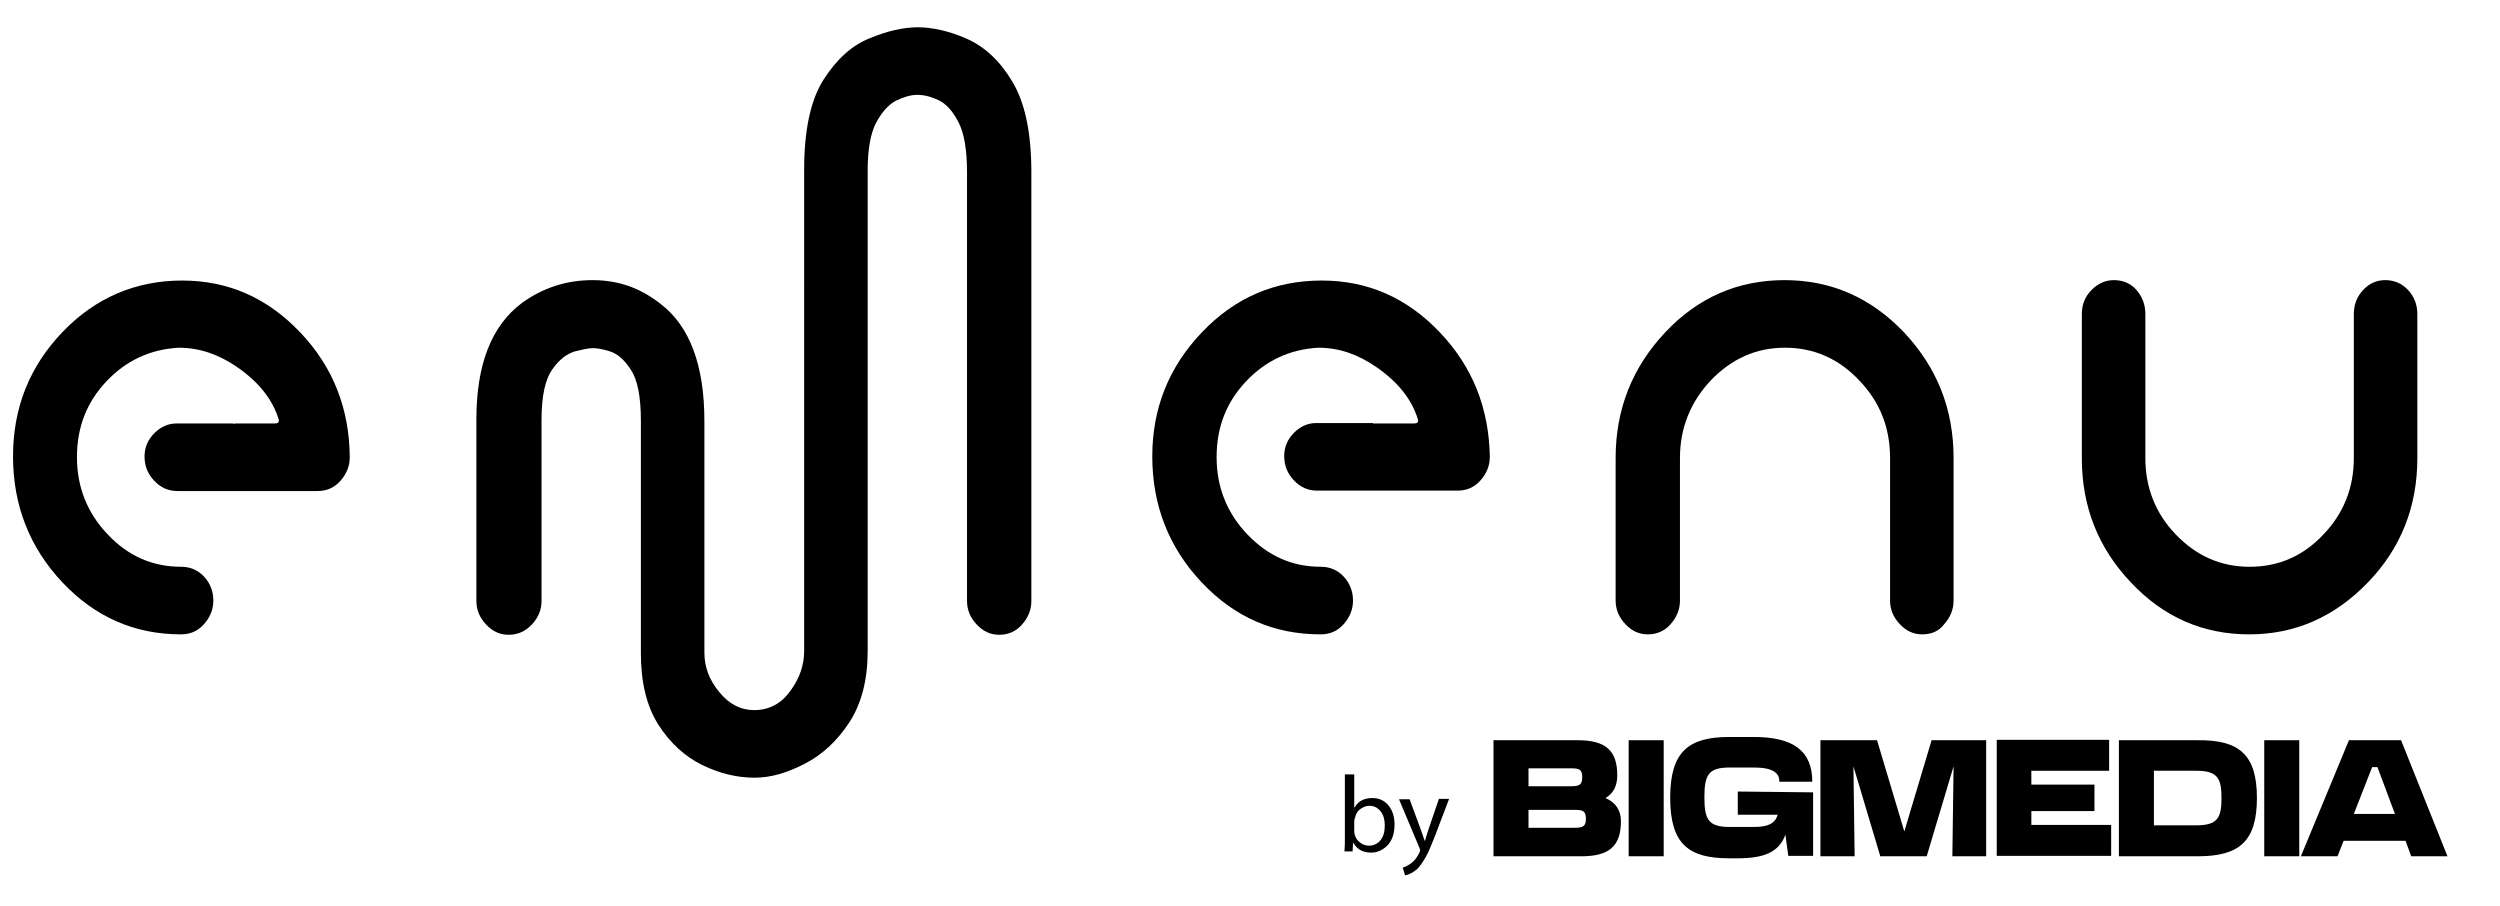
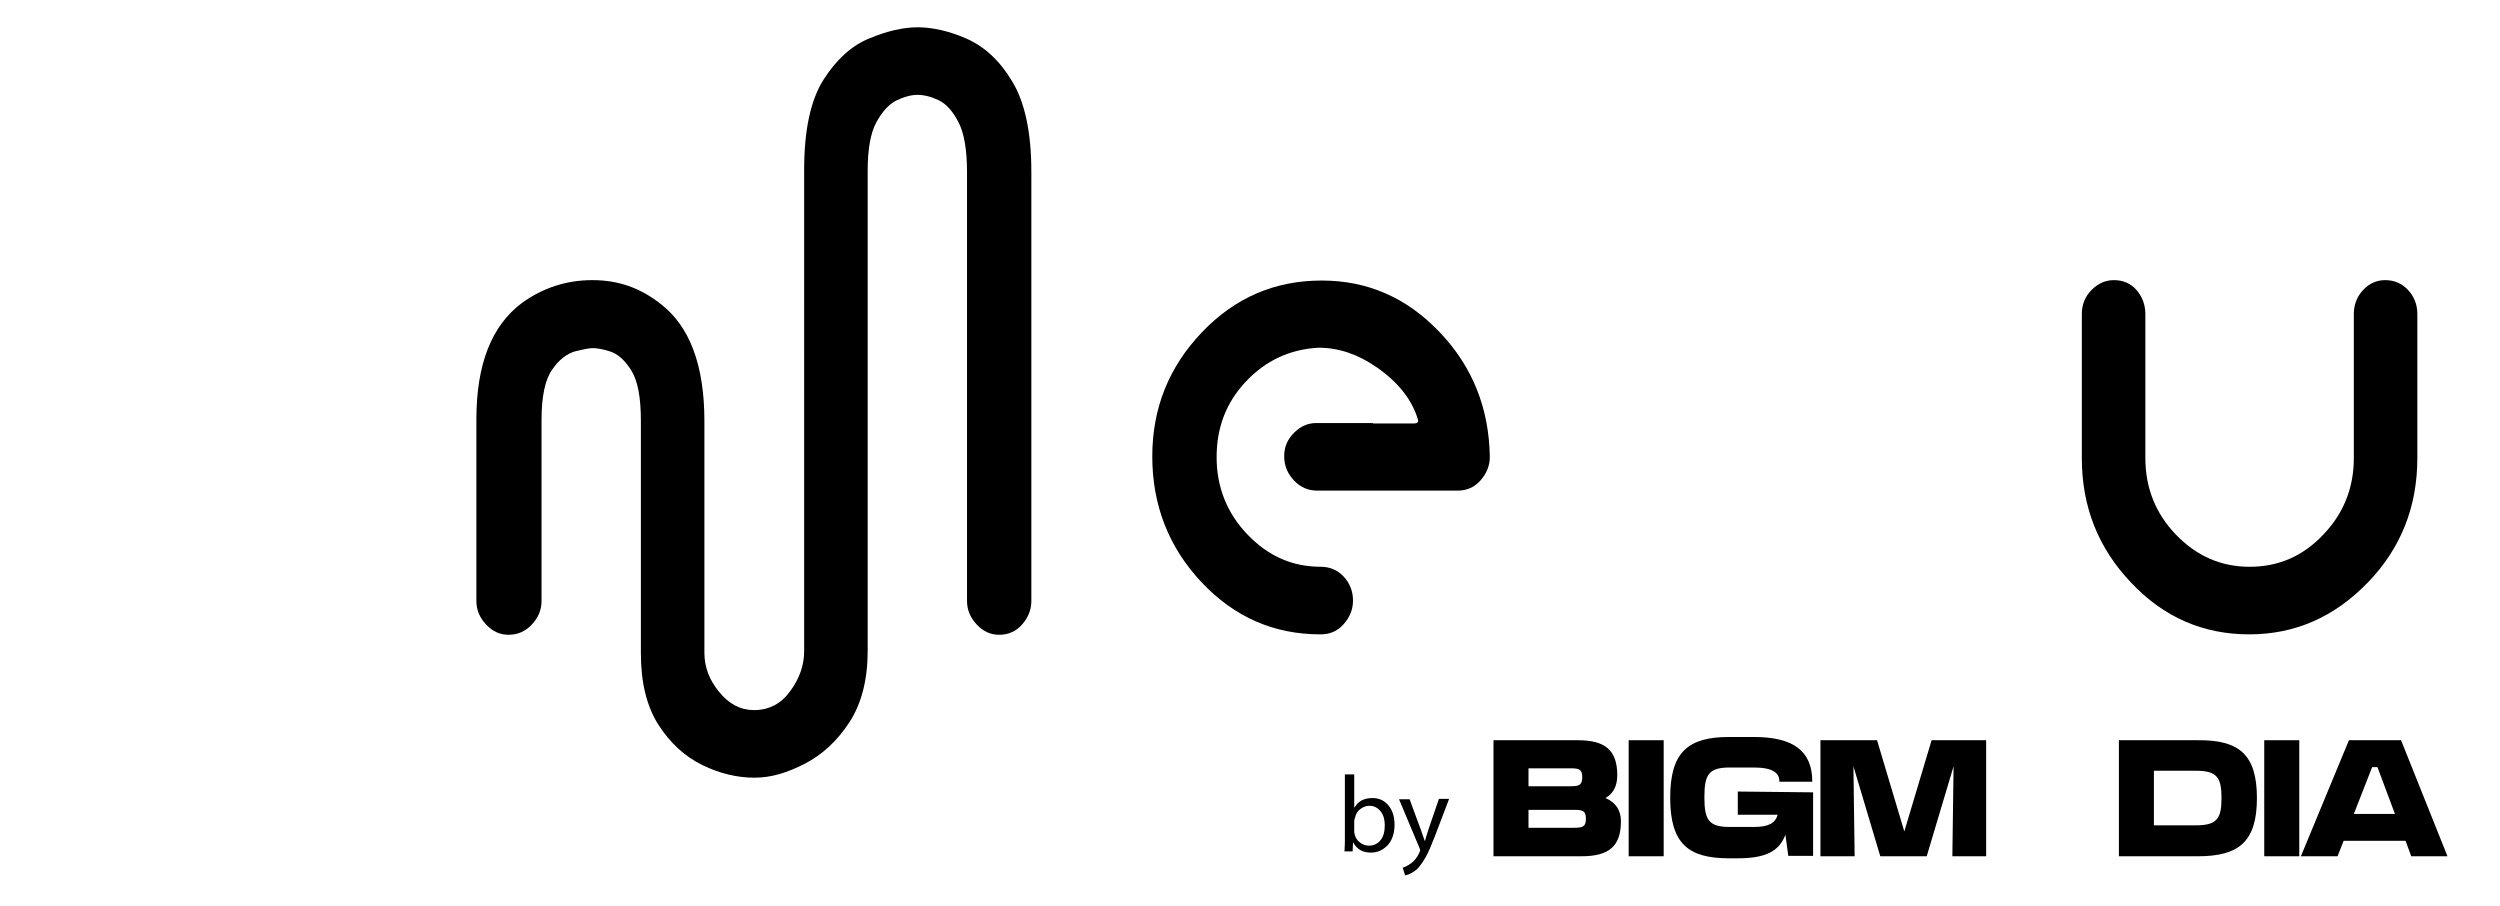
<svg xmlns="http://www.w3.org/2000/svg" version="1.1" id="Capa_2_00000140708677168688240070000017829334083247742898_" x="0px" y="0px" viewBox="0 0 614 222.6" style="enable-background:new 0 0 614 222.6;" xml:space="preserve">
  <g id="Capa_1-2">
    <g>
      <path d="M185.3,191c-4.2,0-8.5-1-12.8-3.1c-4.3-2.1-7.9-5.4-10.8-9.9c-2.9-4.6-4.3-10.4-4.3-17.6v-57.1c0-5.8-0.8-9.9-2.4-12.4    c-1.6-2.5-3.3-4-5.2-4.6c-1.9-0.6-3.3-0.8-4.2-0.8c-0.9,0-2.4,0.3-4.4,0.8c-2,0.6-3.9,2-5.6,4.5c-1.7,2.4-2.6,6.5-2.6,12.3v44.5    c0,2.2-0.8,4.1-2.4,5.8c-1.6,1.7-3.5,2.5-5.7,2.5c-2.1,0-3.9-0.8-5.5-2.5c-1.6-1.7-2.4-3.6-2.4-5.8V103c0-13.5,3.7-23,11.2-28.6    c5.1-3.7,10.9-5.6,17.3-5.6c6.4,0,11.7,1.9,16.7,5.8c7.2,5.5,10.8,15.1,10.8,28.8v56.9c0,3.5,1.2,6.7,3.6,9.6    c2.4,3,5.3,4.5,8.6,4.5c3.7,0,6.7-1.6,8.9-4.7c2.3-3.1,3.4-6.4,3.4-9.8V41.7c0-9.8,1.6-17.2,4.8-22.2c3.2-5,7-8.4,11.3-10.1    c4.3-1.8,8.3-2.7,11.8-2.7s7.7,0.9,12,2.8c4.3,1.9,8.1,5.3,11.2,10.5c3.1,5.1,4.7,12.5,4.7,22.2v105.4c0,2.2-0.8,4.1-2.3,5.8    s-3.4,2.5-5.6,2.5c-2.1,0-3.9-0.8-5.5-2.5s-2.4-3.6-2.4-5.8V42.3c0-5.5-0.7-9.6-2.1-12.3c-1.4-2.7-3-4.5-4.9-5.4    c-1.9-0.9-3.6-1.3-5.2-1.3s-3.3,0.5-5.2,1.4c-1.9,1-3.5,2.8-4.9,5.4c-1.4,2.6-2.1,6.6-2.1,11.8v118c0,7-1.5,12.9-4.5,17.5    c-3,4.6-6.7,8-11,10.2S189.4,191,185.3,191L185.3,191z" />
-       <path d="M472.1,155.8c-2.1,0-3.9-0.8-5.5-2.5c-1.6-1.7-2.4-3.6-2.4-5.8v-35c0-7.5-2.5-13.8-7.6-19.1c-5-5.3-11.1-8-18.2-8    s-13.1,2.7-18.2,8c-5,5.3-7.6,11.7-7.6,19.1v35c0,2.2-0.8,4.1-2.3,5.8s-3.4,2.5-5.6,2.5c-2.1,0-3.9-0.8-5.5-2.5s-2.4-3.6-2.4-5.8    v-35c0-12,4.1-22.3,12.2-30.9c8.1-8.6,17.9-12.8,29.3-12.8c11.4,0,21.2,4.3,29.3,12.8c8.1,8.6,12.2,18.8,12.2,30.9v35    c0,2.2-0.8,4.1-2.3,5.8C476.2,155,474.4,155.8,472.1,155.8z" />
      <path d="M552.4,155.8c-11.3,0-21-4.2-29-12.7c-8.1-8.5-12.1-18.7-12.1-30.5V77.1c0-2.3,0.8-4.3,2.4-5.9c1.6-1.6,3.4-2.4,5.5-2.4    c2.2,0,4.1,0.8,5.5,2.4c1.4,1.6,2.2,3.6,2.2,5.9v35.4c0,7.3,2.5,13.6,7.5,18.8c5,5.2,11,7.9,18.1,7.9c7.1,0,13.1-2.6,18.1-7.9    c5-5.2,7.5-11.5,7.5-18.8V77.1c0-2.3,0.8-4.3,2.3-5.9c1.5-1.6,3.3-2.4,5.4-2.4c2.2,0,4.1,0.8,5.6,2.4c1.5,1.6,2.3,3.6,2.3,5.9    v35.4c0,11.9-4,22.1-12.1,30.5C573.3,151.6,563.6,155.8,552.4,155.8L552.4,155.8z" />
-       <path d="M73.7,81.6c-8.1-8.5-17.7-12.7-29-12.7s-21.3,4.2-29.4,12.7S3.2,100.2,3.2,112.1s4,22.3,12.1,30.9s17.8,12.8,29.2,12.8    c2.2,0,4.1-0.8,5.6-2.5c1.5-1.7,2.3-3.6,2.3-5.8c0-2.3-0.8-4.3-2.3-5.9c-1.5-1.6-3.4-2.4-5.6-2.4c-7,0-13-2.6-18-7.9    c-5-5.2-7.6-11.6-7.6-19s2.4-13.5,7.2-18.6s10.7-7.9,17.8-8.3c5,0,9.8,1.6,14.4,4.8c5.2,3.6,8.7,7.9,10.2,13c0,0.6-0.3,0.8-1,0.8    h-9.2c-0.3,0-0.6,0-1,0.1c0,0,0,0,0-0.1H43.4c-2.1,0-3.9,0.8-5.5,2.4c-1.6,1.6-2.4,3.5-2.4,5.7c0,2.4,0.8,4.3,2.4,6    c1.6,1.7,3.5,2.5,5.7,2.5h34.4c2.2,0,4.1-0.8,5.6-2.5c1.5-1.7,2.3-3.6,2.3-5.8C85.8,100.3,81.8,90.1,73.7,81.6L73.7,81.6z" />
      <path d="M353.6,81.6c-8.1-8.5-17.7-12.7-29-12.7c0,0,0,0,0,0s0,0,0,0c-11.5,0-21.3,4.2-29.4,12.7S283,100.2,283,112.1    s4,22.3,12.1,30.9s17.8,12.8,29.2,12.8c0,0,0,0,0,0c0,0,0,0,0.1,0c2.2,0,4.1-0.8,5.6-2.5c1.5-1.7,2.3-3.6,2.3-5.8    c0-2.3-0.8-4.3-2.3-5.9c-1.5-1.6-3.4-2.4-5.6-2.4c-7,0-12.9-2.6-18-7.9c-5-5.2-7.6-11.6-7.6-19s2.4-13.5,7.2-18.6    c4.8-5.1,10.7-7.9,17.8-8.3c5,0,9.7,1.6,14.3,4.8c5.2,3.6,8.7,7.9,10.2,13c0,0.6-0.3,0.8-1,0.8h-9.2c-0.1,0-0.2,0-0.2,0    c-0.2,0-0.4,0-0.5,0c-0.1,0-0.1,0-0.2,0c0,0,0,0,0-0.1h-13.9c-2.1,0-3.9,0.8-5.5,2.4s-2.4,3.5-2.4,5.7c0,2.4,0.8,4.3,2.4,6    c1.6,1.7,3.5,2.5,5.7,2.5h34.5c2.2,0,4.1-0.8,5.6-2.5c1.5-1.7,2.3-3.6,2.3-5.8C365.7,100.3,361.7,90.1,353.6,81.6L353.6,81.6z" />
    </g>
  </g>
  <g id="Capa_2_00000092450885872353891320000017879088165447791523_">
    <g id="Capa_1-2_00000081648871215908755230000013432798445122338736_">
      <path d="M398.1,201.7c0,6.2-3,8.6-9.7,8.6h-21.6v-28.5h20.7c6.7,0,9.7,2.4,9.7,8.6c0,2.7-1,4.5-2.9,5.6    C396.9,197.1,398.1,199.1,398.1,201.7z M375.4,188.7v4.4h10.3c2,0,2.9-0.2,2.9-2.2c0-2-0.8-2.2-2.9-2.2H375.4z M386.6,203.3    c2,0,2.9-0.2,2.9-2.2c0-2-0.8-2.2-2.9-2.2h-11.2v4.4H386.6z" />
      <path d="M400,210.3v-28.5h8.6v28.5H400z" />
      <path d="M445.3,194.6v15.6h-6.1l-0.7-5.2c-1.6,4.3-5.2,5.8-11.8,5.8h-2c-10,0-14.5-3.5-14.5-14.9c0-11.3,4.5-14.9,14.5-14.9h6    c9.6,0,14.4,3.3,14.4,11H437c0.1-2-1.4-3.5-6.2-3.5h-6c-5.2,0-6.2,1.8-6.2,7.3c0,5.5,1,7.3,6.2,7.3h6c3.5,0,5.2-0.9,5.8-3h-9.8    v-5.7L445.3,194.6z" />
      <path d="M487.9,210.3h-8.4l0.3-22.1l-6.6,22.1h-11.4l-6.6-22.1l0.3,22.1h-8.4v-28.5H461l6.7,22.4l6.7-22.4h13.4V210.3z" />
-       <path d="M518,189.3h-19.1v3.4h15.5v6.5h-15.5v3.4h19.6v7.6h-28.1v-28.5H518V189.3z" />
      <path d="M554.3,196c0,10.7-4.4,14.3-14.5,14.3h-19.4v-28.5h19.4C549.9,181.7,554.3,185.3,554.3,196z M539.4,202.7    c5.2,0,6.2-1.8,6.2-6.7s-1-6.7-6.2-6.7H529v13.4L539.4,202.7z" />
      <path d="M556.1,210.3v-28.5h8.6v28.5H556.1z" />
      <path d="M592.2,210.3l-1.4-3.8h-15.2l-1.5,3.8h-9l11.8-28.5h12.8l11.4,28.5H592.2z M578.1,199.9h10.1l-4.3-11.5h-1.3L578.1,199.9z    " />
    </g>
  </g>
  <g>
    <path d="M330.3,205.8v-15.6h2.3v8.1h0.1c0.9-1.6,2.4-2.3,4.4-2.3c1.6,0,2.9,0.6,3.9,1.8c1,1.2,1.5,2.8,1.5,4.7   c0,2.2-0.6,3.9-1.7,5.1c-1.2,1.2-2.5,1.8-4.1,1.8c-2,0-3.4-0.8-4.3-2.4h-0.1l-0.1,2.1h-2C330.3,208,330.3,206.9,330.3,205.8z    M332.6,201.7v2.3c0,0.3,0,0.6,0.1,0.9c0.2,0.8,0.6,1.5,1.3,2c0.6,0.5,1.4,0.8,2.2,0.8c1.2,0,2.2-0.5,2.9-1.4c0.7-0.9,1-2.1,1-3.6   c0-1.4-0.3-2.5-1-3.4s-1.6-1.4-2.8-1.4c-0.8,0-1.5,0.3-2.2,0.8c-0.7,0.5-1.1,1.2-1.3,2.1C332.7,201,332.6,201.4,332.6,201.7z" />
    <path d="M343.6,196.3h2.6l2.8,7.6c0.3,0.8,0.6,1.7,0.9,2.6h0.1c0-0.1,0.1-0.4,0.3-1.1c0.2-0.7,0.4-1.2,0.5-1.6l2.6-7.6h2.5   l-3.5,9.2c-0.9,2.3-1.6,4-2.3,5.2s-1.4,2.2-2.1,2.9c-1,0.8-1.9,1.3-2.9,1.5l-0.6-1.9c0.7-0.2,1.4-0.6,2.1-1.1   c0.8-0.6,1.5-1.5,2-2.6c0.1-0.3,0.2-0.5,0.2-0.6c0-0.1-0.1-0.3-0.2-0.6L343.6,196.3z" />
  </g>
</svg>